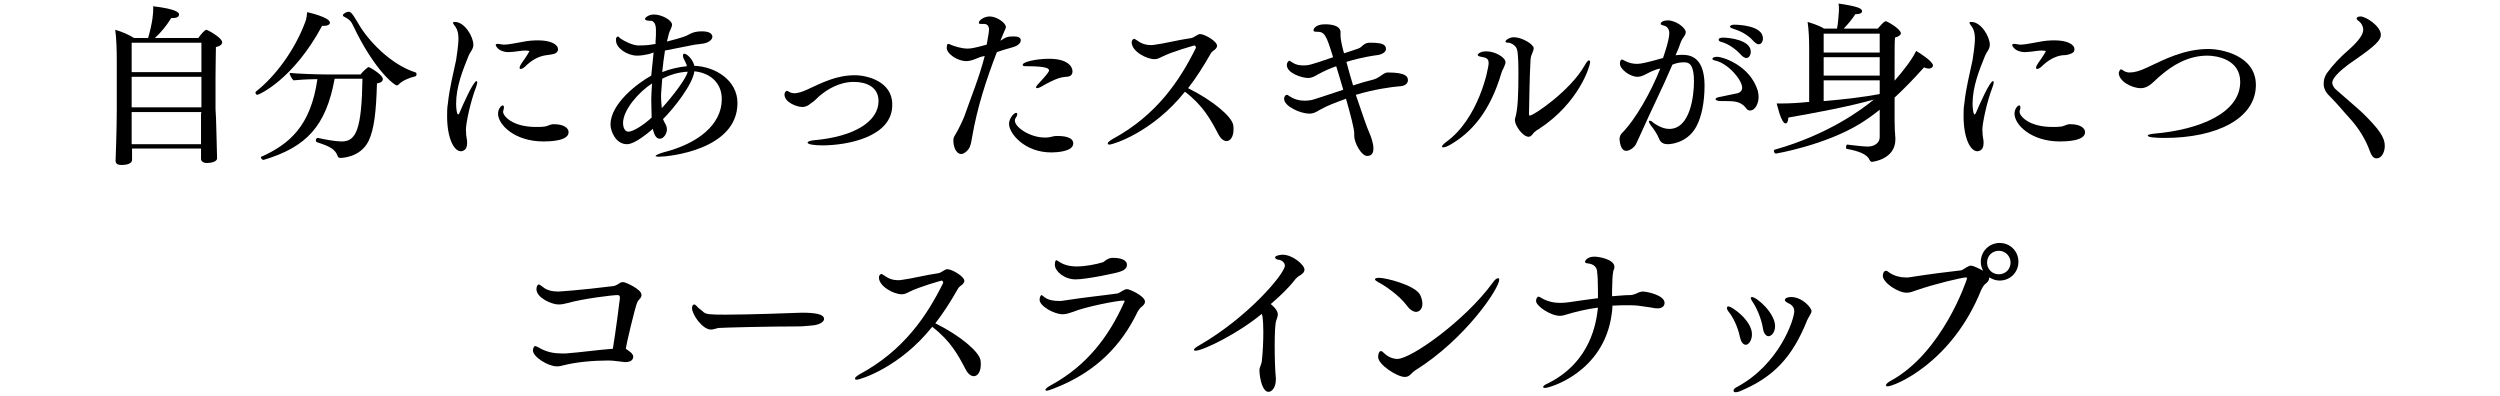
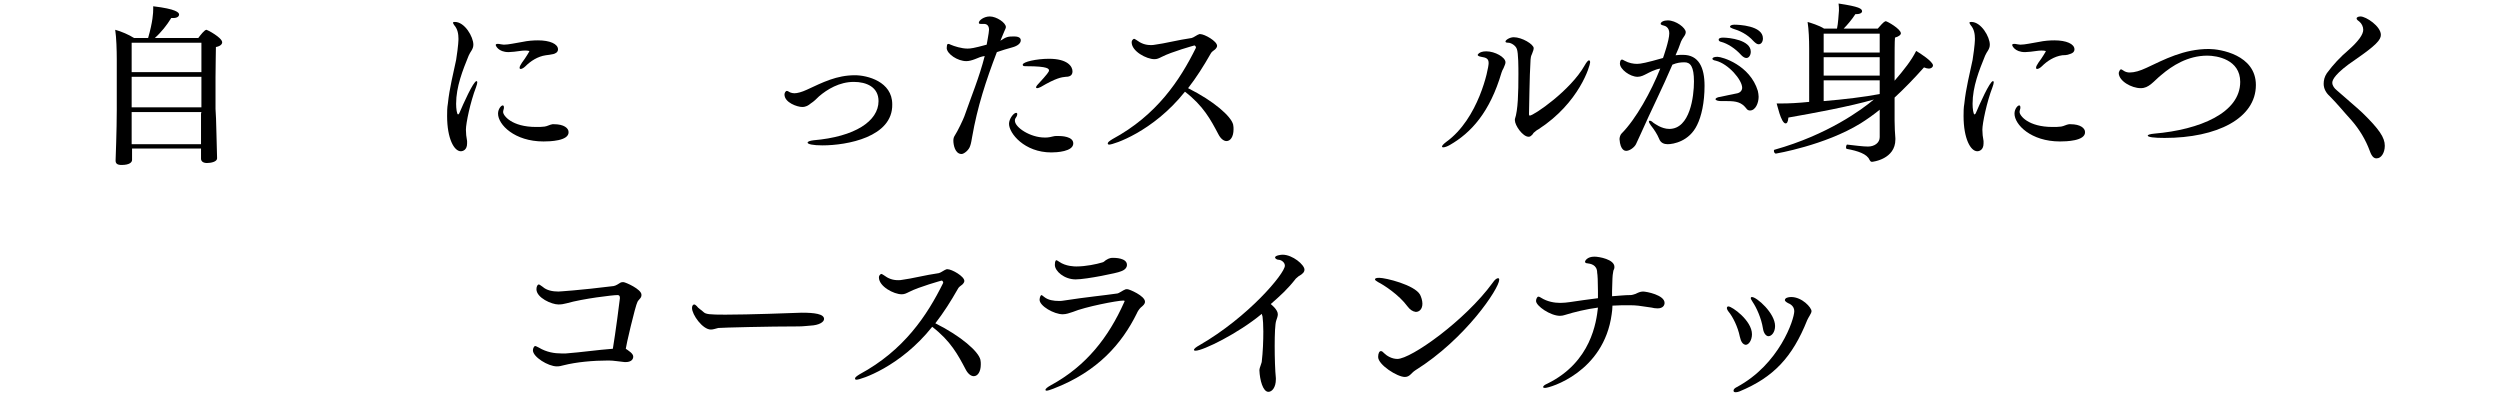
<svg xmlns="http://www.w3.org/2000/svg" version="1.1" id="レイヤー_1" x="0px" y="0px" width="638px" height="101px" viewBox="0 0 638 101" style="enable-background:new 0 0 638 101;" xml:space="preserve">
  <g>
    <g>
      <path d="M55.4,40.4c0,0.9-1.6,1.2-2.6,1.2c-0.9,0-1.5-0.4-1.5-1.1c0-0.7,0-1.5,0-2.6H33.7c0,0.5,0,0.9,0,1.4v1.5    c0,0.6-0.6,1.3-2.7,1.3c-1.1,0-1.5-0.4-1.5-1.1c0,0,0,0,0-0.1s0.3-7.7,0.3-12.9V15.1c0-2.2-0.1-5.6-0.4-7.5    C30.9,8,33,8.9,34.2,9.7h3.6c1.2-4.2,1.3-6.4,1.3-7.4c0-0.2,0-0.5,0-0.7c5.9,0.7,6.6,1.6,6.6,2.1s-0.5,0.9-1.5,0.9    c-0.1,0-0.3,0-0.5,0c-1.1,1.8-2.6,3.7-4.2,5.1h11.1c0.6-0.8,1.6-2.1,2.1-2.1c0.2,0,4,2,4,3.2c0,0.5-0.5,1-1.6,1.2    c0,1.5-0.1,4.6-0.1,7.7c0,4.1,0,8.1,0,8.1C55.2,29.7,55.3,38.4,55.4,40.4L55.4,40.4z M51.4,10.9H33.6v7.5h17.8V10.9z M51.4,19.6    H33.6v7.8h17.8V19.6z M51.4,28.6H33.6v0.3c0,0.9,0,4.6,0,7.9h17.7c0-1.7,0-5.4,0-7.8L51.4,28.6L51.4,28.6z" />
-       <path d="M65.7,24.2c-0.3,0-0.5-0.3-0.5-0.5c0-0.1,0-0.3,0.2-0.4c4.8-3.8,9.8-10.4,12.5-17.7c0.3-0.6,0.4-1.8,0.5-2.5    c0.4,0.1,5.8,1.3,5.8,2.7c0,0.4-0.5,0.8-1.6,0.8c-0.1,0-0.3,0-0.4,0C74.8,20.4,66,24.2,65.7,24.2z M85.4,20.1    c-2.2,12-7.1,17.4-18.1,20.7h-0.1c-0.3,0-0.6-0.4-0.6-0.6c0-0.1,0-0.2,0.1-0.2c7.1-3.2,12.6-7.8,14.3-19.8c-2.4,0-5.2,0.2-6.1,0.3    c-0.5-0.5-0.9-1.2-1-1.9c1.6,0.2,6.9,0.4,9.5,0.4H92c0.8-1,1.9-1.9,2.1-1.9c0.1,0,3.6,1.9,3.6,3.1c0,0.5-0.4,0.9-1.5,1.1    c-0.2,7.2-0.7,11.6-2.1,14.6c-2.1,4.4-7.1,4.4-7.2,4.4c-0.5,0-0.6-0.2-0.7-0.4c-0.6-1.7-1.8-2.5-5.3-3.6c-0.2-0.1-0.3-0.3-0.3-0.5    c0-0.3,0.2-0.6,0.5-0.6h0.1c1.6,0.4,4.5,0.9,6,0.9c3.7,0,5.1-3.1,5.3-16C92.5,20.1,85.4,20.1,85.4,20.1z M101.7,21.6    c-0.1,0.1-0.3,0.2-0.4,0.2c-0.7,0-5.9-4.1-11.2-15.3c-0.5-1.1-1-1.6-2.2-2.2c-0.3-0.1-0.4-0.3-0.4-0.4c0-0.4,1-0.9,1.4-0.9    c0.6,0,0.9,0.2,2.6,3.1c2.4,4.2,8.2,10.4,14.6,12.4c0.1,0,0.2,0.2,0.2,0.4c0,0.3-0.1,0.6-0.4,0.6    C104.2,19.9,102.5,20.7,101.7,21.6z" />
      <path d="M117,9.9c0-1.2-0.2-2.5-1.1-3.5c-0.2-0.3-0.3-0.5-0.3-0.6s0.1-0.2,0.5-0.2c2.5,0,4.7,3.8,4.7,5.8c0,1.2-0.8,1.8-1.2,2.8    c-1.5,3.7-3.2,7.9-3.2,12.3c0,1.2,0.2,2.7,0.5,2.7c0.1,0,0.3-0.2,0.4-0.5c0.8-1.9,3.5-8,4.3-8c0.1,0,0.2,0.1,0.2,0.3    c0,0.3-0.1,0.6-0.3,1.2c-1.5,3.9-2.6,9.3-2.6,10.9c0,0.9,0.1,1.9,0.3,2.9c0,0.2,0,0.4,0,0.6c0,1.7-1.1,2-1.6,2    c-1.7,0-3.5-3.2-3.5-9c0-1,0-2.1,0.2-3.2c0.4-3.9,1.4-7.7,2.1-11.1C117,11.5,117,10.1,117,9.9z M139.3,14.1    c-2.1,0.3-3.9,1.5-5.2,2.8c-0.5,0.5-1,0.7-1.2,0.7s-0.3-0.1-0.3-0.3c0-0.3,0.2-0.7,0.6-1.3c1-1.3,1.9-2.9,1.9-2.9    c0-0.2-1.1-0.2-1.1-0.2c-0.9,0-1.7,0.2-2.8,0.3c-0.5,0-0.9,0.1-1.4,0.1c-2.7,0-3.3-1.7-3.3-1.8c0-0.2,0.2-0.3,0.5-0.3    c0.2,0,0.4,0,0.8,0.1c0.2,0,0.5,0.1,0.8,0.1c1.2,0,2.8-0.4,4.7-0.7c1.4-0.3,2.8-0.4,4-0.4c3,0,5.1,0.9,5.1,2.3    c0,0.8-0.8,1.1-1.2,1.2S139.5,14.1,139.3,14.1z M138.7,36.1c-7.4,0-11.6-4.3-11.6-7.1c0-1.2,0.8-2.1,1.2-2.1    c0.2,0,0.3,0.2,0.3,0.5c0,0.2,0,0.3-0.1,0.6c-0.1,0.3-0.1,0.4-0.1,0.6c0,0.9,2.2,3.8,8.4,3.8c0.8,0,1.5,0,2.2-0.1    c0.7-0.1,1.3-0.5,2-0.6c0.1,0,0.3,0,0.4,0c2.5,0,3.7,1,3.7,2C145.2,36,140.2,36.1,138.7,36.1z" />
-       <path d="M165.6,13.8c-0.9,0.2-2,0.4-3,0.4c-2.5,0-5.4-1.9-5.4-3.9c0-0.3,0-0.6,0.1-0.7c0.2-0.2,0.3-0.3,0.4-0.3s0.3,0.2,0.6,0.5    c1,0.7,3.2,1.8,4.6,1.8c1.8,0,2.9-0.1,4.4-0.4v-0.7c0.1-0.9,0.1-1.8,0.1-2.8c0-0.4,0-2.4-1.4-2.4c0,0,0,0-0.1,0s-0.1,0-0.1,0    c-0.8,0-1.2-0.2-1.2-0.5c0-0.2,0.8-1.1,2.3-1.1c1.9,0,4.6,1.4,4.6,2.6c0,0.4-0.2,0.8-0.4,1.3c-0.3,0.6-0.4,0.8-0.9,3    c4.3-1.1,4.9-1.4,5.6-1.8c0.6-0.3,1.4-0.8,3.4-0.8c2.1,0,2.6,0.8,2.6,1.4c0,0.3-0.2,0.7-0.6,1c-0.9,0.8-2.5,0.8-3.9,1    c-2.6,0.5-5.1,1-7.6,1.5c-0.3,1.8-0.5,3.7-0.7,5.5c2-0.8,4.2-1.3,6.3-1.5c-0.1-0.5-0.3-0.9-0.6-1.5c-0.3-0.5-0.4-0.9-0.4-1.2    s0.1-0.5,0.3-0.5c0.7,0,2.2,1.4,2.6,3.1c5.4,0.2,11,3.7,11,9.5c0,12-17.7,13.7-20,13.7c-0.6,0-0.9-0.1-0.9-0.2    c0-0.2,0.9-0.6,2.3-1c8.2-2.1,14.6-6.8,14.6-13.5c0-4.1-2.9-6.7-7-7.1c-0.4,3.3-5.1,9.3-8,12.2c0.2,0.5,0.4,0.9,0.7,1.4    c0.2,0.4,0.3,0.8,0.3,1.2c0,1.2-0.9,2.4-1.8,2.4c-0.6,0-1.3-0.3-1.8-2.5c-4.4,3.8-6.1,3.9-6.6,3.9c-2.9,0-4.2-3.4-4.2-5    c0-5.3,6.8-10.5,10.4-12.5c0.2-1.9,0.4-4,0.6-5.9L165.6,13.8z M166.2,25.4c0-1.1,0.1-2.5,0.2-4.1c-3.3,2.1-7.4,6.7-7.4,10.1    c0,0.1,0,2.2,1.4,2.2c1.2,0,4-1.8,5.9-3.6C166.3,28.7,166.2,27.2,166.2,25.4z M175.5,18.3c-2.3,0.1-4.6,0.8-6.5,1.8    c-0.1,1.8-0.3,3.4-0.3,4.4c0,1.5,0.2,2.9,0.2,3.1C171.9,24.3,175.2,19.9,175.5,18.3z" />
      <path d="M209.9,37.1c-2.4,0-3.8-0.3-3.8-0.7c0-0.3,0.7-0.5,1.5-0.6c10.6-0.9,16.6-4.9,16.6-10c0-3.6-3.1-4.9-6.3-4.9    c-3.7,0-6.8,1.9-8.9,3.7c-0.6,0.6-1.3,1.3-2.1,1.8c-0.6,0.5-1.2,0.9-2.2,0.9c-1.2,0-4.5-1.1-4.5-3.2c0-0.4,0.3-0.9,0.6-0.9    s0.6,0.3,0.9,0.4s0.6,0.2,1,0.2c0.8,0,1.9-0.3,3.2-0.9c4.1-1.9,7.6-3.7,12.3-3.7c3.1,0,9.5,1.6,9.5,7.4    C227.9,35,216.1,37.1,209.9,37.1z" />
      <path d="M248.8,15.1c-0.8,0.3-1.5,0.5-2.2,0.5c-2.2,0-4.9-1.8-5-3.3c0-0.3,0.1-0.9,0.1-0.9c0.1-0.1,0.2-0.2,0.3-0.2    c0.2,0,0.4,0.1,0.6,0.2c0.9,0.4,2.8,1,4.3,1c0.8,0,1.6-0.1,4.9-1c0-0.1,0.6-3.1,0.6-3.8c0-0.9-0.4-1.5-1.3-1.5c-0.1,0-0.3,0-0.4,0    s-0.3,0-0.4,0c-0.4,0-0.5-0.1-0.5-0.3c0-0.6,1.3-1.6,2.8-1.6c1.7,0,4.1,1.6,4.1,2.7c0,0.3-0.2,0.6-0.4,1.1c0,0.1-0.3,0.6-1,2.4    c1.5-1,1.9-1.1,3.5-1.1c1.7,0,1.7,0.8,1.7,1c0,0.7-0.7,1.4-2.2,1.8c-1.4,0.4-2.5,0.7-3.9,1.2c-2.8,7.3-5,14.1-6.3,21.6    c-0.1,0.6-0.3,1.8-0.5,2.3c-0.3,1.1-1.6,2.1-2.2,2.1c-1.7,0-2.1-2.4-2.1-3.4c0-0.5,0.1-0.9,0.3-1.2c0.9-1.4,2.2-4.2,2.5-5    c1.7-4.9,3.8-9.9,5.2-15.4C250.5,14.4,249.7,14.7,248.8,15.1z M268.3,38.9c-6.9,0-10.8-4.9-10.8-7.3c0-1.3,1.2-2.8,1.8-2.8    c0.2,0,0.3,0.1,0.3,0.3c0,0.3-0.1,0.6-0.4,1c-0.2,0.3-0.2,0.5-0.2,0.7c0,1.7,3.9,4.3,7.6,4.3c0.4,0,0.9,0,1.3-0.1    c0.6-0.1,1.1-0.3,1.7-0.3c0.1,0,0.3,0,0.4,0c0.9,0,3.9,0.1,3.9,1.9C273.9,38.7,269.6,38.9,268.3,38.9z M272,19.6    c-1.1,0.1-2.5,0.3-6.4,2.6c-0.3,0.1-0.6,0.3-0.9,0.3c-0.2,0-0.3-0.1-0.3-0.2s0.1-0.4,0.5-0.8c2.4-2.6,2.8-3.2,2.8-3.5    c0-0.4-0.1-1.1-5.7-1.1c-0.7,0-1,0-1-0.4c0-0.7,3.5-1.5,6.7-1.5c4.8,0,6,2,6,3.2C273.7,19,273.3,19.6,272,19.6z" />
      <path d="M283.1,36.9c-0.3,0-0.4-0.1-0.4-0.3c0-0.3,0.4-0.6,1.2-1.1c11.3-6.1,17.2-15,21.3-23.3v-0.1c0-0.2-0.2-0.5-0.4-0.5    c0,0-5.8,1.6-8.3,2.9c-0.8,0.4-1.2,0.6-1.9,0.6c-2,0-5.8-2-5.8-4.3c0-0.7,0.6-0.9,0.6-0.9c0.1,0,0.3,0.1,0.6,0.3    c1.2,0.9,2.3,1.3,3.7,1.3c0.3,0,0.7,0,1.1-0.1c2.4-0.3,5.8-1.2,9.3-1.7c0.5-0.1,1.5-0.9,2-1c0.1,0,0.1,0,0.2,0    c1.1,0,4.3,1.8,4.3,3c0,0.3-0.2,0.6-0.5,0.9c-0.4,0.3-1,0.7-1.2,1.2c-1.7,3-3.6,6-5.7,8.7c6.6,3.3,11,7.2,11.5,9.3    c0.1,0.4,0.1,0.9,0.1,1.2c0,1.9-0.8,3-1.8,3c-0.7,0-1.5-0.6-2.1-1.8c-1.9-3.6-3.8-7.2-8.5-10.8C294.2,33.7,284.1,36.9,283.1,36.9z    " />
-       <path d="M349.5,34c0.4,0.9,1,2.6,1,3.9c0,0.6-0.1,1.9-1.6,1.9s-3.3-3.4-3.3-5.1c0-0.1,0-0.1,0-0.2c0-0.1,0-0.3,0-0.5    c0-1.1-0.9-4.6-2.1-8.8c-2.5,0.9-4.9,1.8-6.8,2.9c-0.8,0.5-1.5,0.9-2.6,0.9c-2.1,0-6.4-1.8-6.4-3.8c0-0.6,0.4-1,0.7-1    c0.2,0,0.3,0.1,0.6,0.3c1.3,0.9,2.7,1.2,4,1.2c0.7,0,1.5-0.1,2.2-0.3c1.3-0.4,4.3-1.4,7.6-2.5c-0.6-2-1.2-4.1-1.8-6    c-1.7,0.6-3.2,1.3-4.5,2c-0.9,0.5-1.6,1-2.7,1c-1.5,0-5.4-1.2-5.4-3.3c0-0.7,0.5-1.1,0.6-1.1c0.2,0,0.4,0.2,0.9,0.5    c0.7,0.5,1.7,0.7,2.8,0.7c1.2,0,1.7-0.1,7.5-2.1c-1.8-5.9-2.2-6.5-4.2-6.5h-0.1c-0.5,0-0.7-0.1-0.7-0.4c0-0.2,0.4-1.5,2.9-1.5    c4,0,4,1.7,4,2c0,0.3,0,0.6,0,0.9c0,1.1,0.6,3.6,0.9,4.5c1.5-0.5,2.8-0.9,3.6-1.2c0.6-0.2,0.8-0.5,1.3-0.9s1-0.6,1.6-0.6    c2.9,0,4.2,0.3,4.2,1.6c0,0.6-0.6,1.2-1.8,1.5c-4.5,0.6-7.3,1.5-8.3,1.8c0.5,1.9,1.1,4,1.7,6c1.8-0.6,3.6-1.1,5.2-1.5    c0.7-0.2,1.2-0.5,1.8-0.9c0.6-0.4,1.1-0.9,1.9-0.9c4.7,0,5.1,1.1,5.1,2c0,0.6-0.5,1.4-1.9,1.5c-2.5,0.2-6.7,0.8-11.4,2.2    C347.6,28.8,348.8,32.5,349.5,34z" />
      <path d="M379.3,13.1c2.2,0,4.9,1.5,4.9,2.8c0,0.5-0.3,0.9-0.5,1.5c-0.2,0.4-0.4,0.7-0.5,1.1c-3,10.2-7.8,15.4-13.2,18.5    c-0.7,0.4-1.3,0.6-1.7,0.6c-0.2,0-0.3-0.1-0.3-0.2c0-0.2,0.3-0.6,1.1-1.2c8.2-5.9,10.8-18.6,10.8-20.1c0-1.2-0.7-1.4-1.9-1.6    c-0.6-0.1-0.9-0.3-0.9-0.5C377.1,14.1,377.3,13.1,379.3,13.1z M391.5,33.8c-0.2,0.1-0.3,0.5-0.6,0.7c-0.3,0.3-0.5,0.4-0.8,0.4    c-1.5,0-3.5-2.9-3.5-4.2c0-0.1,0-0.2,0-0.3c0.8-2.3,0.9-6.8,0.9-11.5c0-1.6,0-5.4-0.4-6.4c-0.3-0.9-1.5-1.6-2.2-1.6    c-0.5,0-0.7-0.1-0.7-0.3c0-0.4,1.1-1.1,2.1-1.1c2.1,0,5.1,1.8,5.1,2.8c0,0.3-0.1,0.6-0.3,1.1c-0.2,0.7-0.4,0.6-0.5,1.8    c-0.3,5.1-0.3,10.5-0.4,13.9c0,0.3,0.1,0.4,0.2,0.4c1,0,10.4-6.4,14-12.8c0.5-0.9,0.9-1.3,1.1-1.3s0.3,0.2,0.3,0.5    c0,0.8-2.7,10.3-13.2,17.1C392,33.3,391.8,33.6,391.5,33.8z" />
      <path d="M420.3,18.8c-0.8,0.4-1.5,0.8-2.4,0.8c-1.9,0-4.5-1.9-4.5-3.4c0-0.3,0.1-0.7,0.2-0.8s0.2-0.2,0.3-0.2    c0.2,0,0.5,0.2,0.7,0.3c1.1,0.6,2.2,0.8,3.2,0.8c0.9,0,2.4-0.3,6.6-1.5c0.1-0.3,1.6-4.5,1.6-6.3c0-1.5-1-1.9-1.5-2    s-0.7-0.3-0.7-0.4c0-0.5,0.8-0.9,1.8-0.9c2.1,0,4.6,1.9,4.6,3c0,0.4-0.2,0.8-0.5,1.2c-0.2,0.3-0.6,0.9-0.7,1.2    c-0.4,1.2-0.9,2.4-1.4,3.5c0.7-0.1,1.3-0.1,1.9-0.1c4,0,5.5,3.2,5.5,7.9c0,4.3-0.8,7.8-1.9,10c-2,4.2-6.1,4.9-7.5,4.9    c-0.9,0-1.8-0.3-2.2-1.4c-0.5-1.2-1.3-2.4-2.1-3.4c-0.3-0.4-0.5-0.8-0.5-1c0-0.1,0.1-0.2,0.2-0.2c0.2,0,0.5,0.1,0.9,0.5    c0.3,0.2,2.1,1.6,4.1,1.6c5.3,0,6.3-8.3,6.3-12.1s-0.9-4.9-2.4-4.9c-1,0-1.9,0.1-3.1,0.6c-2.6,6.1-5.4,11.6-8.1,17.7    c-0.3,0.6-0.9,2-1.2,2.6c-0.4,0.8-1.6,1.7-2.5,1.7c-0.2,0-1.5,0-1.7-3c0-0.4,0.2-1.1,0.5-1.4c3.7-3.7,7.6-10.8,9.9-16.6    C422.3,17.7,420.7,18.6,420.3,18.8z M445.6,27.6c-1.2-1.5-2.5-1.8-4.8-1.8c-0.4,0-0.9,0-1.4,0h-0.1c-0.9,0-1.5-0.2-1.5-0.5    c0-0.2,0.4-0.5,1.3-0.6c1.2-0.3,3-0.6,4.3-0.9c0.8-0.2,1.2-0.8,1.2-1.4c0-2-3.5-6.1-6.7-6.9c-0.6-0.1-0.9-0.3-0.9-0.5    c0,0,0-0.5,1.3-0.5c1.2,0,8.3,2.1,10.3,8.7c0.1,0.5,0.2,1,0.2,1.5c0,1.6-0.8,3.5-2.2,3.5C446.3,28.2,445.9,28.1,445.6,27.6z     M444.4,14.1c-1.6-1.8-3.6-3-5.1-3.4c-0.5-0.1-0.7-0.3-0.7-0.6s0.4-0.5,1.1-0.5c1.6,0,7.1,0.6,7.1,3.6c0,0.9-0.5,1.6-1.1,1.6    C445.3,14.8,444.9,14.6,444.4,14.1z M447.5,10.5c-1.6-1.8-3.6-2.7-5.3-3.2c-0.5-0.2-0.7-0.3-0.7-0.5c0-0.3,0.5-0.5,1.1-0.5    c1,0,7.3,0.2,7.3,3.5c0,0.8-0.4,1.5-1.1,1.5C448.4,11.3,448,11,447.5,10.5z" />
      <path d="M479.7,28c-1.6,1.3-3.3,2.5-4.9,3.5c-9.1,5.6-21.6,7.7-21.6,7.7c-0.3,0-0.5-0.4-0.5-0.7c0-0.1,0-0.3,0.2-0.3    c13.5-3.8,22.2-10.2,25.3-12.8c-6.3,1.8-15,3.4-21.8,4.6c-0.1,1.2-0.4,1.5-0.7,1.5c-1.2,0-2.2-5-2.3-5.1c0.5,0,1,0,1.5,0    c1.5,0,3.9-0.1,6.8-0.4V12.4c0-2.3-0.1-4.8-0.4-6.8c0.7,0.2,3,0.9,4.2,1.7h3.3c0.3-1.3,0.4-3.4,0.5-4.6c0-0.6,0-1.2-0.1-1.8    c5.3,0.8,6,1.3,6,2c0,0.3-0.4,0.7-1.4,0.7c-0.1,0-0.2,0-0.3,0c-0.9,1.4-2.1,2.8-3,3.7h8.7c0.5-0.6,1.5-1.7,1.8-1.8    c0.1,0,0.2-0.1,0.2-0.1c0.4,0,3.9,2,3.9,3.1c0,0.4-0.5,0.8-1.5,1.1c-0.1,0.9-0.1,3.9-0.1,7.4c0,1.2,0,2.4,0,3.6    c2.5-2.9,4.3-5.2,5.5-7.6c0.9,0.5,4.3,2.7,4.3,3.7c0,0.4-0.4,0.8-1.1,0.8c-0.3,0-0.7-0.1-1.2-0.3c-2.4,2.7-4.9,5.3-7.5,7.7    c0,2.7,0,5,0,5.9c0,1.2,0.1,3.7,0.2,4.5c0,0.1,0,0.2,0,0.3c0,5-5.7,5.7-6,5.7s-0.5-0.3-0.6-0.5c-0.6-1.5-3-2.3-5.8-2.8    c-0.1,0-0.2-0.2-0.2-0.4c0-0.3,0.2-0.8,0.3-0.7c1.8,0.2,4,0.5,5.3,0.5c1.6,0,3-0.9,3-2.4L479.7,28L479.7,28z M479.7,8.6h-14.3v4.8    h14.3V8.6z M479.7,14.6h-14.3v4.7h14.3V14.6z M479.7,20.5h-14.3v5.3c5-0.4,10.7-1.1,14.3-1.8V20.5z" />
      <path d="M504,9.9c0-1.2-0.2-2.5-1.1-3.5c-0.2-0.3-0.3-0.5-0.3-0.6s0.1-0.2,0.5-0.2c2.5,0,4.7,3.8,4.7,5.8c0,1.2-0.8,1.8-1.2,2.8    c-1.5,3.7-3.2,7.9-3.2,12.3c0,1.2,0.2,2.7,0.5,2.7c0.1,0,0.3-0.2,0.4-0.5c0.8-1.9,3.5-8,4.3-8c0.1,0,0.2,0.1,0.2,0.3    c0,0.3-0.1,0.6-0.3,1.2c-1.5,3.9-2.6,9.3-2.6,10.9c0,0.9,0.1,1.9,0.3,2.9c0,0.2,0,0.4,0,0.6c0,1.7-1.1,2-1.6,2    c-1.7,0-3.5-3.2-3.5-9c0-1,0-2.1,0.2-3.2c0.4-3.9,1.4-7.7,2.1-11.1C504,11.5,504,10.1,504,9.9z M526.3,14.1    c-2.1,0.3-3.9,1.5-5.2,2.8c-0.5,0.5-1,0.7-1.2,0.7s-0.3-0.1-0.3-0.3c0-0.3,0.2-0.7,0.6-1.3c1-1.3,1.9-2.9,1.9-2.9    c0-0.2-1.1-0.2-1.1-0.2c-0.9,0-1.7,0.2-2.8,0.3c-0.5,0-0.9,0.1-1.4,0.1c-2.7,0-3.3-1.7-3.3-1.8c0-0.2,0.2-0.3,0.5-0.3    c0.2,0,0.4,0,0.8,0.1c0.2,0,0.5,0.1,0.8,0.1c1.2,0,2.8-0.4,4.7-0.7c1.4-0.3,2.8-0.4,4-0.4c3,0,5.1,0.9,5.1,2.3    c0,0.8-0.8,1.1-1.2,1.2C527.6,14.1,526.5,14.1,526.3,14.1z M525.7,36.1c-7.4,0-11.6-4.3-11.6-7.1c0-1.2,0.8-2.1,1.2-2.1    c0.2,0,0.3,0.2,0.3,0.5c0,0.2,0,0.3-0.1,0.6c-0.1,0.3-0.1,0.4-0.1,0.6c0,0.9,2.2,3.8,8.4,3.8c0.8,0,1.5,0,2.2-0.1    c0.7-0.1,1.3-0.5,2-0.6c0.1,0,0.3,0,0.4,0c2.5,0,3.7,1,3.7,2C532.2,36,527.2,36.1,525.7,36.1z" />
      <path d="M552.4,35.2c-2.7,0-4.3-0.2-4.3-0.6c0-0.2,0.6-0.4,1.7-0.5c11.6-1,21.9-5.3,21.9-13.2c0-5.7-5.9-6.7-8.4-6.7    c-5,0-9,2.6-11.7,4.9c-0.9,0.7-1.7,1.6-2.7,2.4c-0.8,0.6-1.5,1-2.6,1c-2.3,0-5.6-1.8-5.6-3.9c0,0,0.2-0.9,0.6-0.9    c0.2,0,0.5,0.3,0.9,0.5s0.8,0.3,1.3,0.3c1.2,0,2.6-0.4,4.3-1.2c4.5-2.1,9.5-4.8,15.9-4.8c2.9,0,12,1.5,12,9.2    C575.7,30.2,565.8,35.2,552.4,35.2z" />
      <path d="M604.8,38.6c-1.1-3-2.7-5.6-4.7-7.9c-2.1-2.3-3.6-4.2-5.6-6.2c-0.9-0.8-1.5-1.9-1.5-3.1c0-0.9,0.2-1.8,0.8-2.7    c1.6-2.2,3.5-4.2,5.5-5.9c2.6-2.3,3.8-4,3.8-5.2c0-0.8-0.4-1.6-1-2.1c-0.3-0.2-0.7-0.5-0.7-0.8c0-0.2,0.3-0.5,1-0.5    c1.4,0,5.2,2.5,5.2,4.7c0,1.3-1.3,2.7-6.5,6.3c-5.2,3.5-5.9,5.2-5.9,5.9c0,0.8,0.6,1.5,1.1,1.9c2.7,2.4,4.9,4.2,6.6,5.8    c4.3,4.2,5.7,6.3,5.7,8.4c0,1.9-1,3.2-2,3.2C605.9,40.5,605.3,40,604.8,38.6z" />
      <path d="M161.6,91c0,1.4-1.7,1.4-1.9,1.4c-0.1,0-0.2,0-0.3,0c-1.2-0.1-2.8-0.4-4.1-0.4c-4,0-8.2,0.4-11.4,1.2    c-0.7,0.2-1.2,0.3-1.8,0.3c-2.2,0-6.1-2.4-6.1-4.1c0-0.5,0.3-1.1,0.6-1.1c0.1,0,0.3,0.1,0.9,0.4c2,1.2,4,1.5,5.8,1.5    c0.4,0,0.8,0,1.1,0c4-0.3,8-0.9,12-1.2c0.6-3.5,1.8-12.6,1.8-12.9c0-0.5-0.1-0.8-0.6-0.8c-1.2,0-8.8,0.9-13,2.1    c-0.7,0.2-1.4,0.3-2.1,0.3c-1.7,0-5.6-1.7-5.6-3.9c0-0.7,0.3-1.2,0.6-1.2c0.2,0,0.4,0.2,1,0.6c1,0.9,2.5,1.2,4,1.2    c0.1,0,5.3-0.3,14.1-1.4c0.6-0.1,1.3-0.6,1.8-0.9c0.2-0.1,0.4-0.1,0.7-0.1c0.5,0,4.6,1.8,4.6,3.2c0,0.2,0,0.4-0.1,0.6    c-0.1,0.3-0.7,0.8-0.9,1.2c-0.6,1.1-3,11.5-3,12l0,0C160.4,89.5,161.6,90.2,161.6,91z" />
      <path d="M181.4,84.1c-2.1,0-4.8-3.8-4.8-5.5c0-0.5,0.2-0.9,0.6-0.9c0.1,0,0.3,0.1,0.6,0.4c0.4,0.6,1.2,1,1.7,1.5    c0.6,0.6,1.5,0.7,5.6,0.7c6.2,0,16.6-0.4,19.5-0.5c3.2,0,5.7,0.3,5.7,1.6c0,0.8-1.3,1.6-3.5,1.7c-0.3,0-1.8,0.2-2.9,0.2    c-7.8,0-19.5,0.3-20.6,0.4C182.5,83.9,182,84.1,181.4,84.1z" />
      <path d="M218.6,96.9c-0.3,0-0.4-0.1-0.4-0.3c0-0.3,0.4-0.6,1.2-1.1c11.3-6.1,17.2-15,21.3-23.3v-0.1c0-0.2-0.2-0.5-0.4-0.5    c0,0-5.8,1.6-8.3,2.9c-0.8,0.4-1.2,0.6-1.9,0.6c-2,0-5.8-2-5.8-4.3c0-0.7,0.6-0.9,0.6-0.9c0.1,0,0.3,0.1,0.6,0.3    c1.2,0.9,2.3,1.3,3.7,1.3c0.3,0,0.7,0,1.1-0.1c2.4-0.3,5.8-1.2,9.3-1.7c0.5-0.1,1.5-0.9,2-1c0.1,0,0.1,0,0.2,0    c1.1,0,4.3,1.8,4.3,3c0,0.3-0.2,0.6-0.5,0.9c-0.4,0.3-1,0.7-1.2,1.2c-1.7,3-3.6,6-5.7,8.7c6.6,3.3,11,7.2,11.5,9.3    c0.1,0.4,0.1,0.9,0.1,1.2c0,1.9-0.8,3-1.8,3c-0.7,0-1.5-0.6-2.1-1.8c-1.9-3.6-3.8-7.2-8.5-10.8C229.7,93.7,219.6,96.9,218.6,96.9z    " />
      <path d="M268.8,99.2c-0.8,0.3-1.4,0.5-1.7,0.5c-0.2,0-0.3-0.1-0.3-0.2c0-0.3,0.5-0.7,1.4-1.2c9-4.9,14.7-12.2,18.7-21.2    c0.1-0.1,0.1-0.3,0.1-0.3s-0.1-0.1-0.3-0.1c-1.6,0-9.8,1.6-12.9,2.9c-0.9,0.3-1.7,0.6-2.6,0.6c-2.2,0-5.9-2.1-5.9-3.7    c0-0.3,0.1-0.7,0.2-0.9c0.1-0.2,0.2-0.3,0.3-0.3s0.3,0.2,0.7,0.5c1,0.8,2.4,1,3.7,1c0.5,0,0.9,0,1.3-0.1    c5.8-0.9,10.2-1.3,13.6-1.8c0.4,0,1.6-0.9,2-1c0.1-0.1,0.4-0.1,0.6-0.1c0.5,0,4.5,1.7,4.5,3.2c0,0.6-0.5,1-1.1,1.5    c-0.4,0.4-0.8,1-1,1.5C286.4,87.5,280.3,94.8,268.8,99.2z M274.5,71.3c-2.9,0-5.3-2.1-5.3-3.7c0-1.1,0.3-1.2,0.4-1.2    s0.4,0.2,0.7,0.4c1.7,1.2,4,1.2,4.4,1.2c2.4,0,5.2-0.6,6.5-1c0.5-0.1,0.6-0.3,1-0.6c0.9-0.6,1.5-0.6,1.8-0.6c0.5,0,3.6,0,3.6,1.8    c0,0.6-0.4,1.3-1.7,1.7C285.4,69.6,277.3,71.3,274.5,71.3z" />
      <path d="M322,80.1c-6,5-15,9.4-16.9,9.4c-0.3,0-0.4-0.1-0.4-0.2c0-0.3,0.5-0.7,1.4-1.2c12.5-7.2,21.8-18.3,21.8-20.3    c0-0.9-1-1.5-1.6-1.5c-0.4,0-0.9-0.3-0.9-0.6c0-0.5,1.5-0.7,1.9-0.7c2.6,0,5.6,2.6,5.6,3.8c0,0.6-0.4,1.1-1.5,1.7    c-0.1,0.1-0.6,0.5-0.7,0.6c-2.1,2.7-3.9,4.3-6.4,6.5c0.1,0.1,1.8,1.4,1.8,2.6c0,0.5-0.2,1-0.4,1.6c-0.3,0.8-0.4,3.5-0.4,6.5    s0.1,6.3,0.3,8.2c0,0.1,0,0.2,0,0.3c0,2.1-1,3.2-1.9,3.2c-1.4,0-2.2-3-2.3-5.5c0-0.4,0.2-0.9,0.3-1.2c0.1-0.4,0.3-0.8,0.3-1    c0.3-2.5,0.4-5.4,0.4-7.7c0-1.6-0.1-3.1-0.2-3.8L322,80.1z" />
      <path d="M359.2,78.2c-2.2-3-6.1-5.5-7.5-6.2c-0.5-0.3-0.8-0.5-0.8-0.7c0-0.3,0.4-0.4,1.1-0.4c1.6,0,9,1.8,10.4,4.3    c0.3,0.6,0.6,1.5,0.6,2.3c0,1.4-0.8,2.1-1.7,2.1C360.5,79.5,359.8,79,359.2,78.2z M358.5,96.2c-1.9,0-6.8-3.1-6.8-5.1    c0-0.9,0.3-1.5,0.7-1.5c0.3,0,0.5,0.2,0.9,0.6c0.6,0.6,1.9,1.4,3.3,1.4c3.5,0,17.3-9.8,24.3-19.4c0.6-0.9,1.1-1.2,1.4-1.2    c0.2,0,0.3,0.1,0.3,0.4c0,2.2-8.6,15.1-21.4,23.1C360.1,95.2,359.8,96.2,358.5,96.2z" />
      <path d="M419.3,74.4c0.9,0,5.5,0.9,5.5,2.9c0,0.6-0.4,1.4-1.8,1.4c-0.6,0-1.1-0.1-1.5-0.2c-3.3-0.5-3.9-0.6-5.7-0.6    c-1.4,0-2.8,0-4.3,0.1c0,0.7-0.1,1.5-0.2,2.2c-2,14.8-15.8,18.8-17,18.8c-0.3,0-0.5-0.1-0.5-0.2c0-0.3,0.4-0.6,1.1-0.9    c11.2-5.5,12.5-15.8,12.9-19.4c-3,0.4-5.9,1.1-8.5,1.9c-0.3,0.1-0.7,0.2-1.2,0.2c-2.4,0-6.1-2.5-6.1-3.8c0-0.5,0.3-1.1,0.6-1.1    c0.2,0,0.4,0.1,0.7,0.3c1.6,1,3.4,1.3,4.9,1.3c0.9,0,1.6-0.1,2.4-0.2c2.2-0.3,4.6-0.7,7.2-1v-1.8c0-2.4-0.1-4.3-0.2-4.7    c0-2.1-1.8-2.3-2.5-2.4c-0.4,0-0.6-0.2-0.6-0.4c0-0.2,0.5-1.3,2.4-1.3c1.2,0,5.1,0.7,5.1,2.6c0,0.2,0,0.4-0.1,0.6    s-0.2,0.4-0.2,0.6c-0.1,0.6-0.2,1.2-0.2,1.8c0,0.6-0.1,2.5-0.1,3.2v1.3c1.6-0.1,3.2-0.3,4.8-0.3c0.3,0,0.9-0.2,1.2-0.3    C418,74.7,418.6,74.4,419.3,74.4L419.3,74.4z" />
      <path d="M444,85.9c-0.5-2.5-1.8-5.1-2.9-6.4c-0.3-0.4-0.4-0.7-0.4-0.9c0-0.3,0.2-0.4,0.4-0.4c0.9,0,6,3.6,6,7.1    c0,1.5-0.8,2.7-1.6,2.7C444.8,87.9,444.3,87.3,444,85.9z M455.5,76.6c0-0.6,0.9-0.8,1.6-0.8c2.8,0,5.2,2.7,5.2,3.6    c0,0.3-0.2,0.7-0.5,1.2c-0.1,0.1-0.5,0.9-0.6,1.1c-3.8,9.5-8.6,14.6-17.3,18.2c-0.3,0.1-0.6,0.2-0.9,0.2c-0.4,0-0.6-0.1-0.6-0.4    s0.2-0.6,0.8-0.9c10.9-5.8,14.7-17.3,14.7-19.4c0-1.5-1.5-2-1.5-2C455.8,77.1,455.5,76.8,455.5,76.6z M449.9,83.8    c-0.4-2.6-1.7-5.4-2.6-6.7c-0.3-0.5-0.5-0.8-0.5-1s0.1-0.3,0.3-0.3c1.2,0,5.9,4.1,5.9,7.4c0,1.6-0.9,2.6-1.7,2.6    C450.8,85.8,450.1,85.2,449.9,83.8z" />
-       <path d="M507.6,71.1c0,0.6-0.5,1-1.1,1.5c-0.4,0.4-0.7,1-0.9,1.4c-7.5,18.7-22.2,24.6-23.9,24.6c-0.3,0-0.4-0.1-0.4-0.3    c0-0.2,0.3-0.6,1-1C495.8,90.1,502,71.2,502,71c0-0.1-0.1-0.2-0.3-0.2c-0.9,0-7.8,1.6-12.7,3.3c-0.9,0.3-1.5,0.6-2.4,0.6    c-2.3,0-6.1-2.6-6.1-4.3c0-0.6,0.2-0.9,0.3-1c0.2-0.3,0.3-0.3,0.5-0.3c0.3,0,0.5,0.2,0.9,0.5c1.2,0.8,2.7,1.2,4,1.2    c0.3,0,0.5,0,0.8,0c5.8-0.9,9.9-1.4,13.4-1.8c0.4,0,1.5-0.9,1.9-1c0.1-0.1,0.3-0.2,0.6-0.2c0,0,0,0,0.1,0c0.6,0,2,0.7,3.1,1.3    c-0.4-0.7-0.6-1.5-0.6-2.3c0-2.7,2.2-4.8,4.8-4.8c2.7,0,4.8,2.1,4.8,4.8c0,2.7-2.1,4.8-4.8,4.8c-0.9,0-1.8-0.3-2.6-0.8    C507.6,71,507.6,71.1,507.6,71.1z M510.1,64c-1.7,0-3,1.3-3,3s1.3,3,3,3s3-1.3,3-3C513.1,65.4,511.8,64,510.1,64z" />
    </g>
  </g>
</svg>